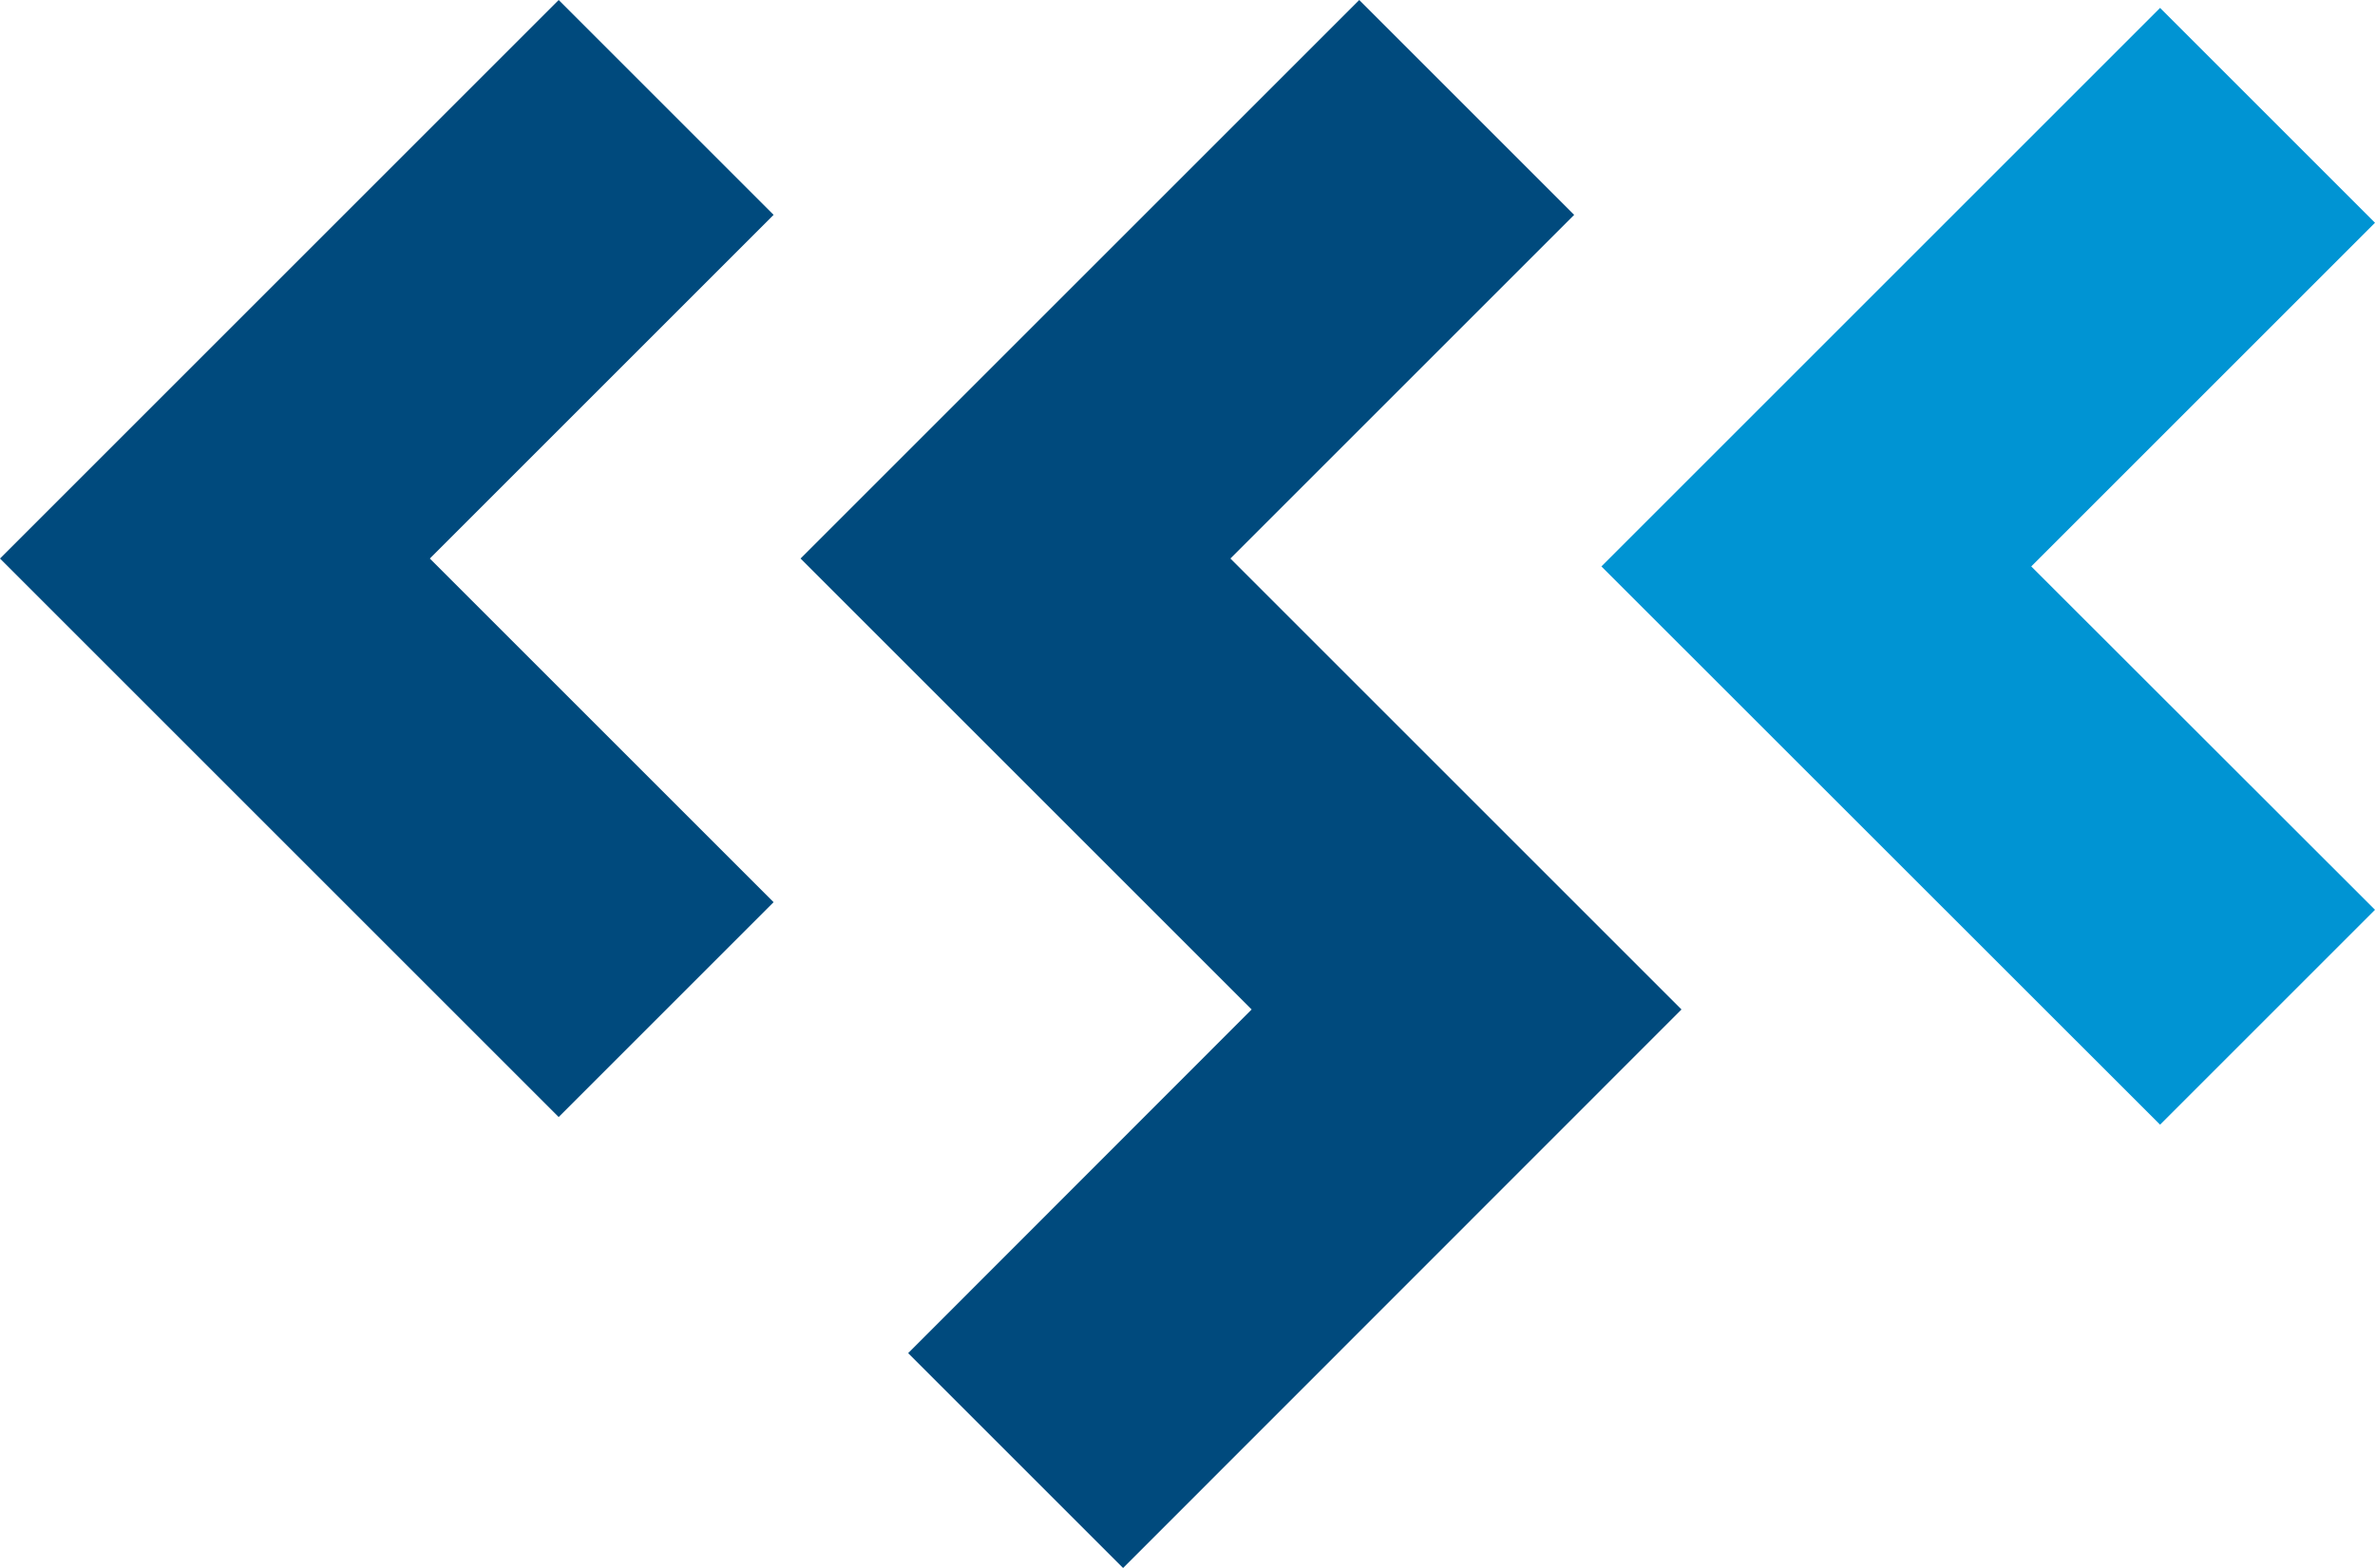
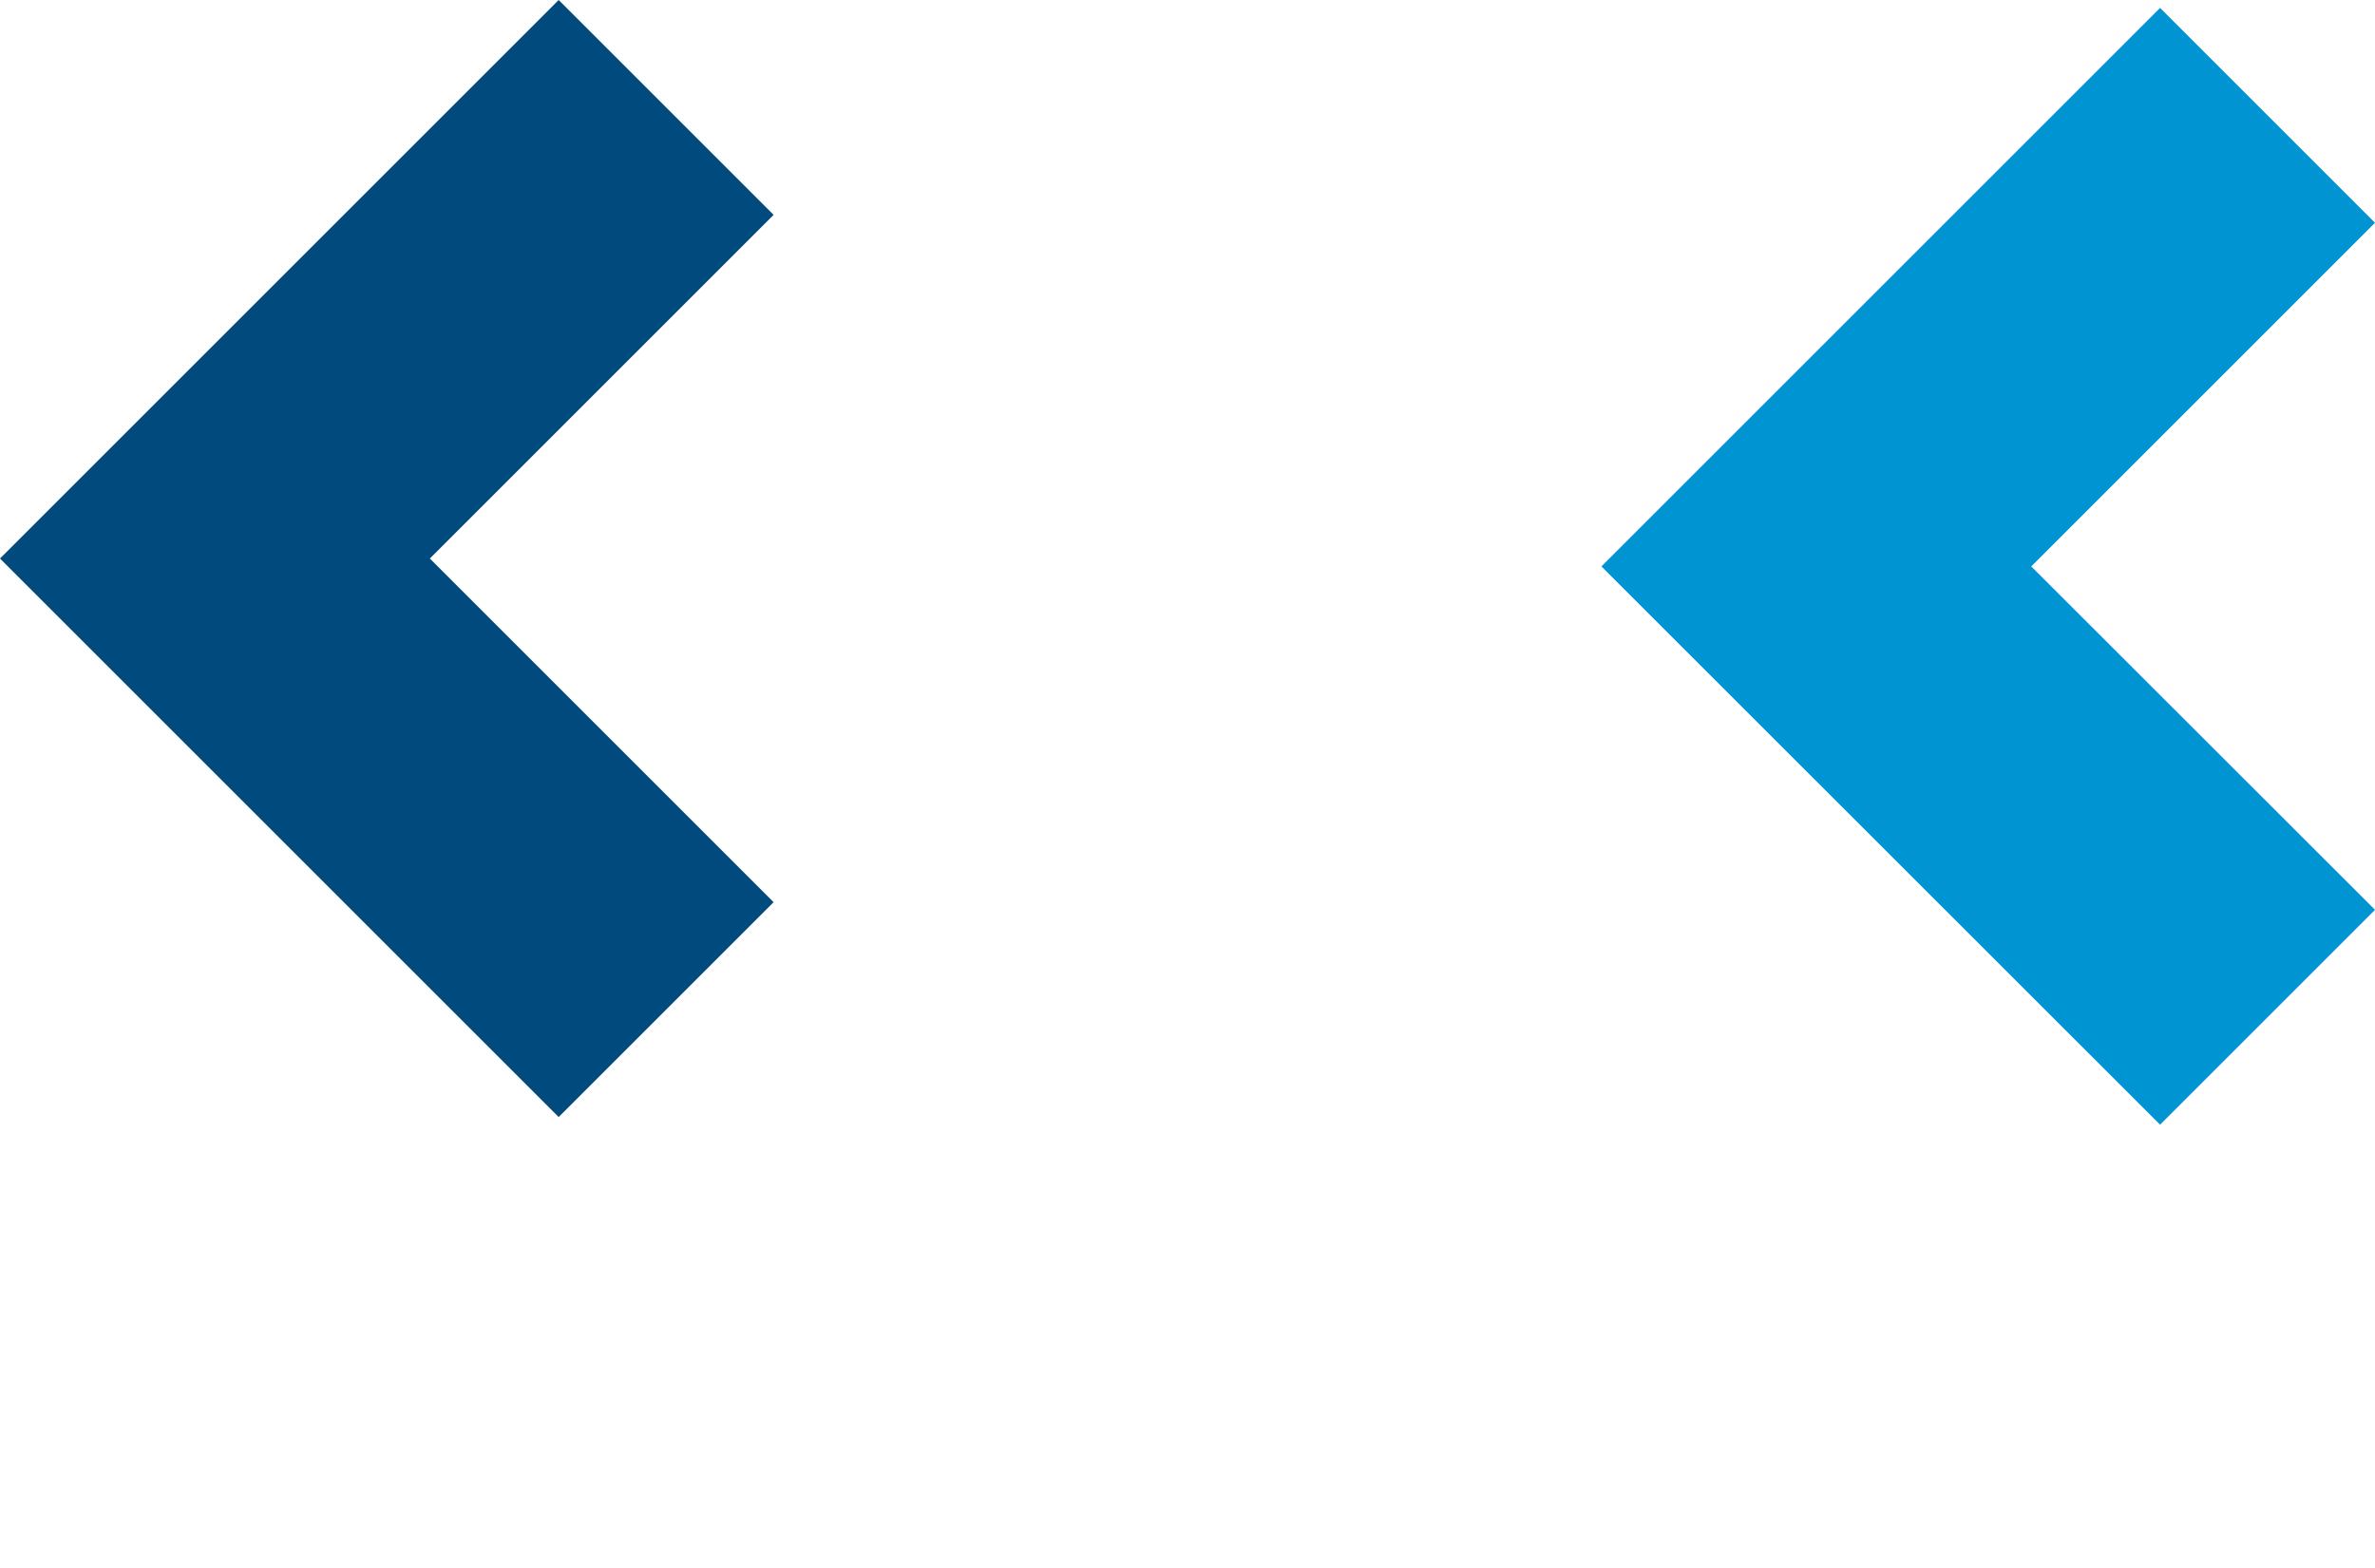
<svg xmlns="http://www.w3.org/2000/svg" id="Capa_2" viewBox="0 0 87.19 57.58">
  <defs>
    <style>.cls-1{fill:#0094d3;}.cls-2{fill:#004a7d;}</style>
  </defs>
  <g id="Capa_1-2">
    <polygon class="cls-1" points="79.3 41.3 58.79 20.8 79.3 .29 87.19 8.18 74.57 20.8 87.19 33.41 79.3 41.3" />
    <polygon class="cls-2" points="20.51 41.02 0 20.51 20.51 0 28.4 7.89 15.78 20.51 28.4 33.13 20.51 41.02" />
-     <polygon class="cls-2" points="45.17 20.51 57.79 7.89 49.9 0 29.39 20.51 45.95 37.07 33.34 49.69 41.23 57.58 61.73 37.07 45.17 20.51" />
  </g>
</svg>